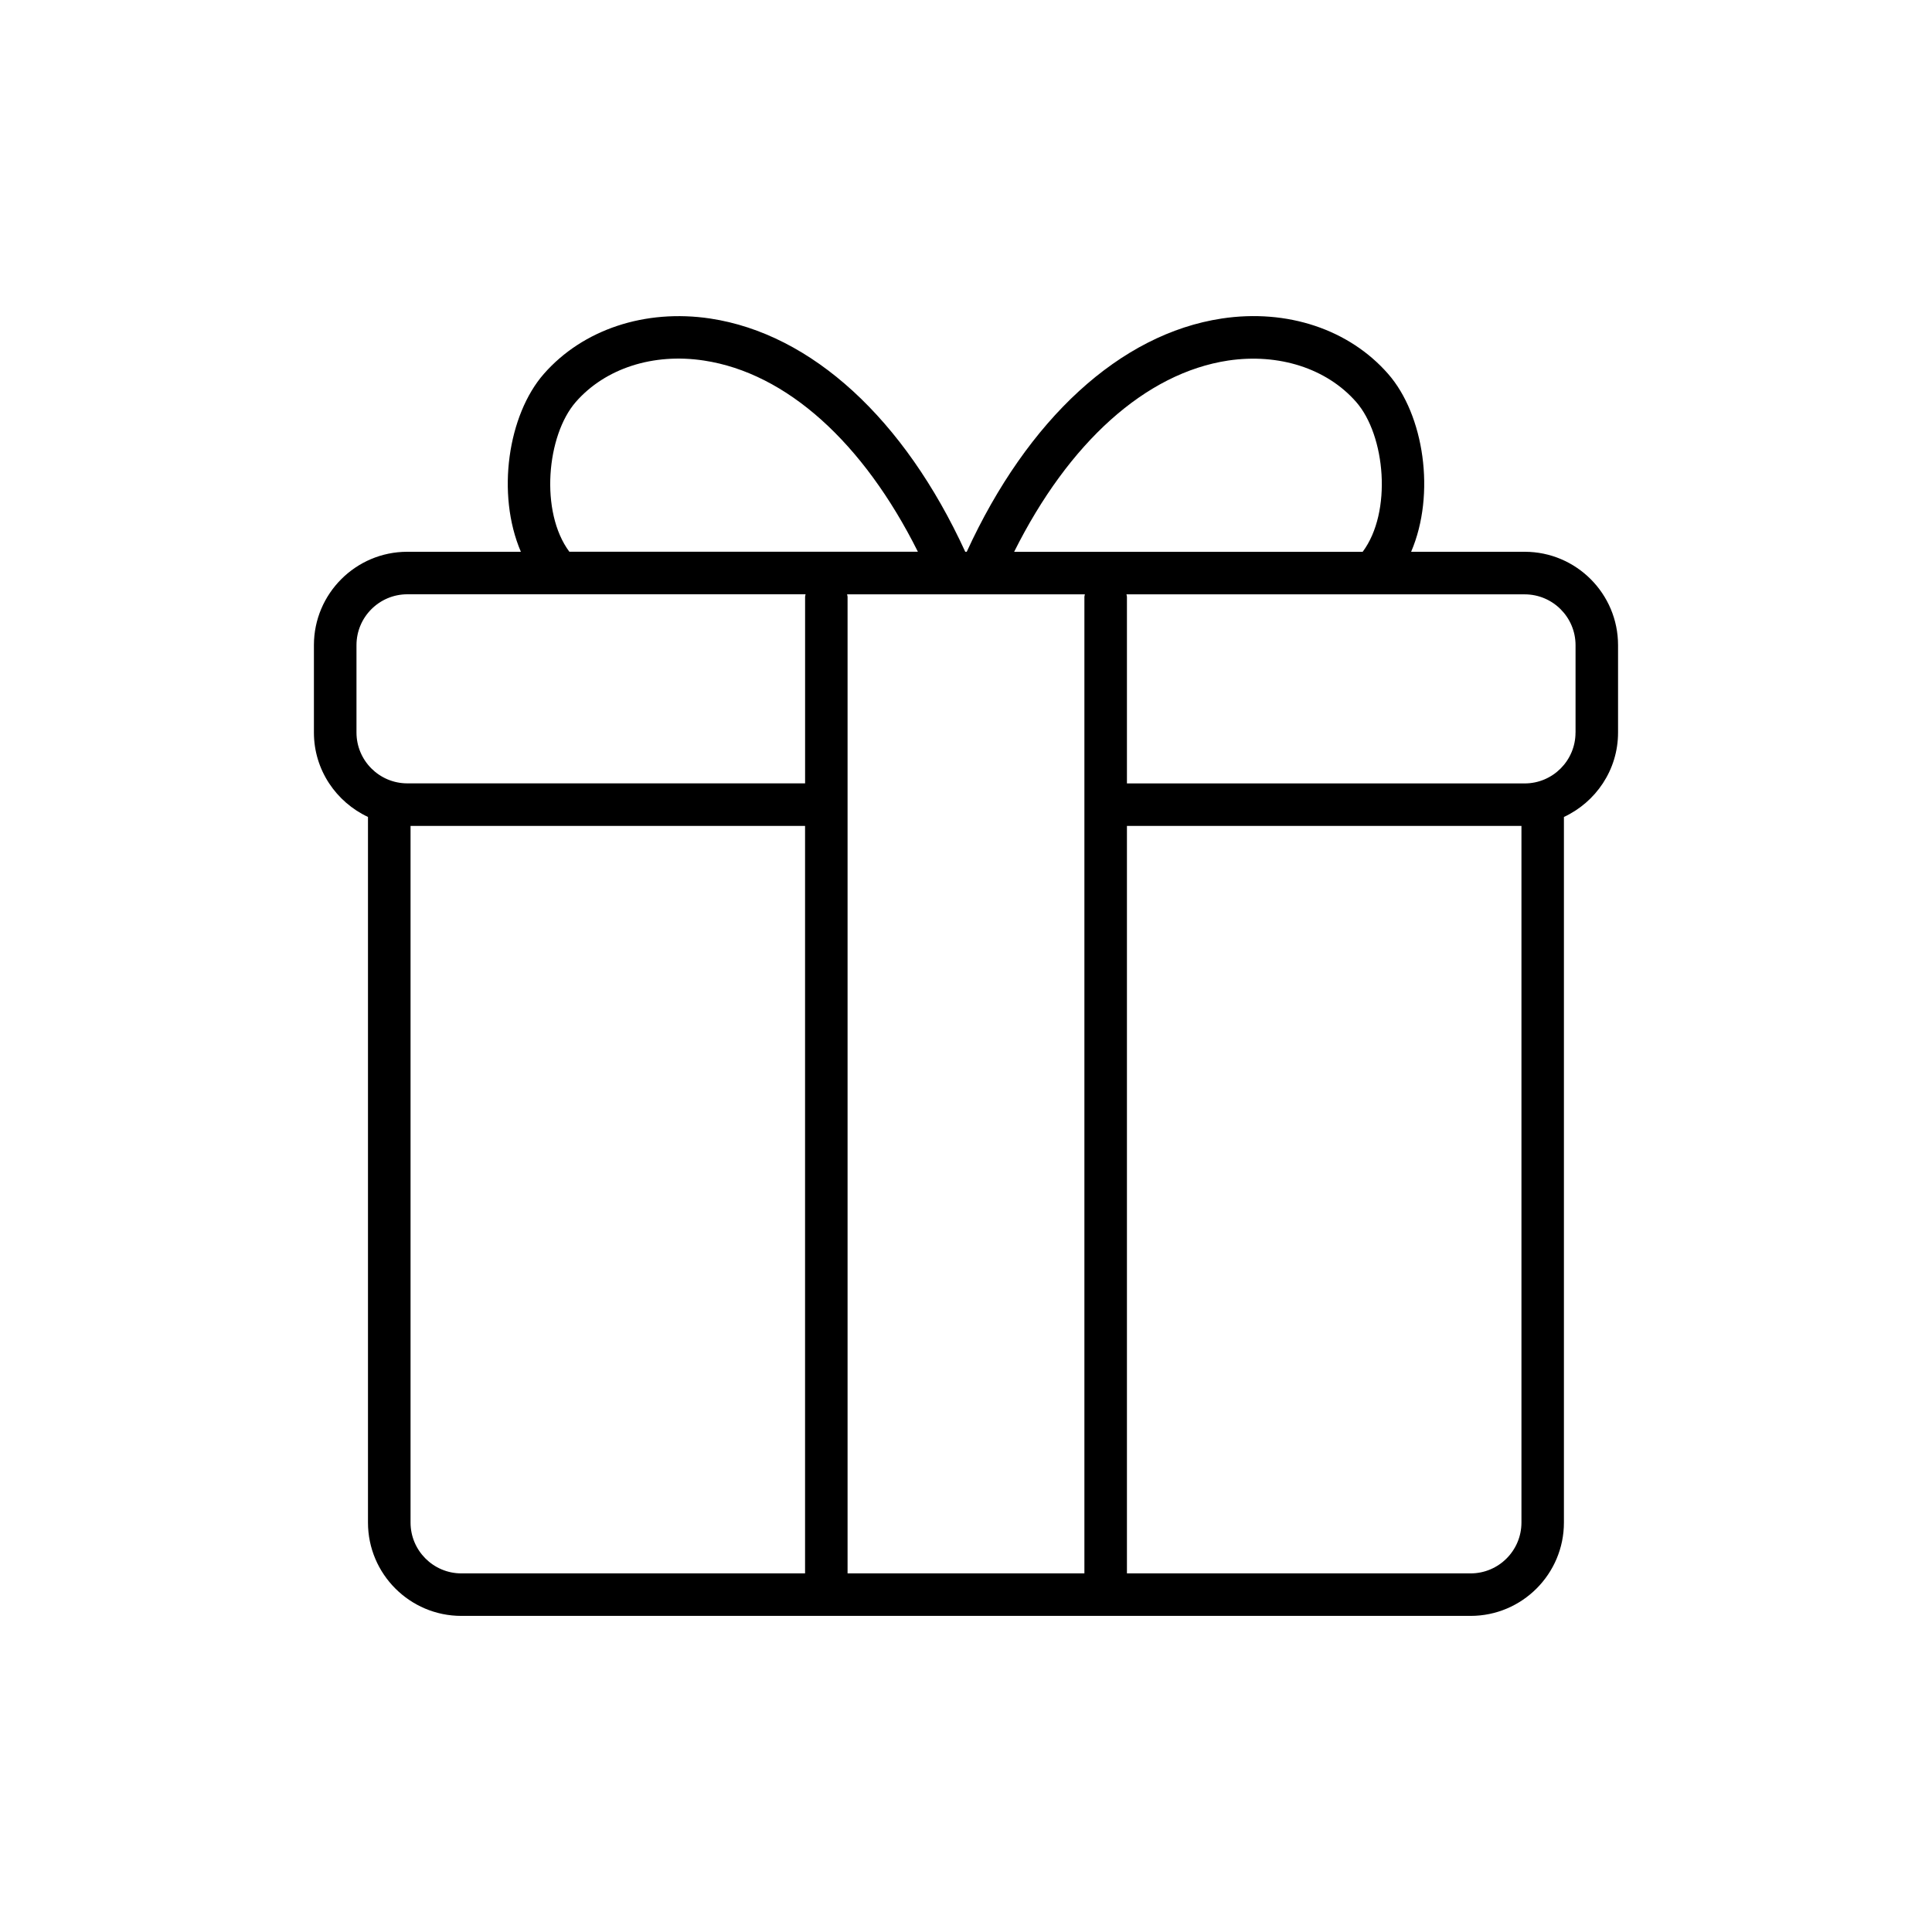
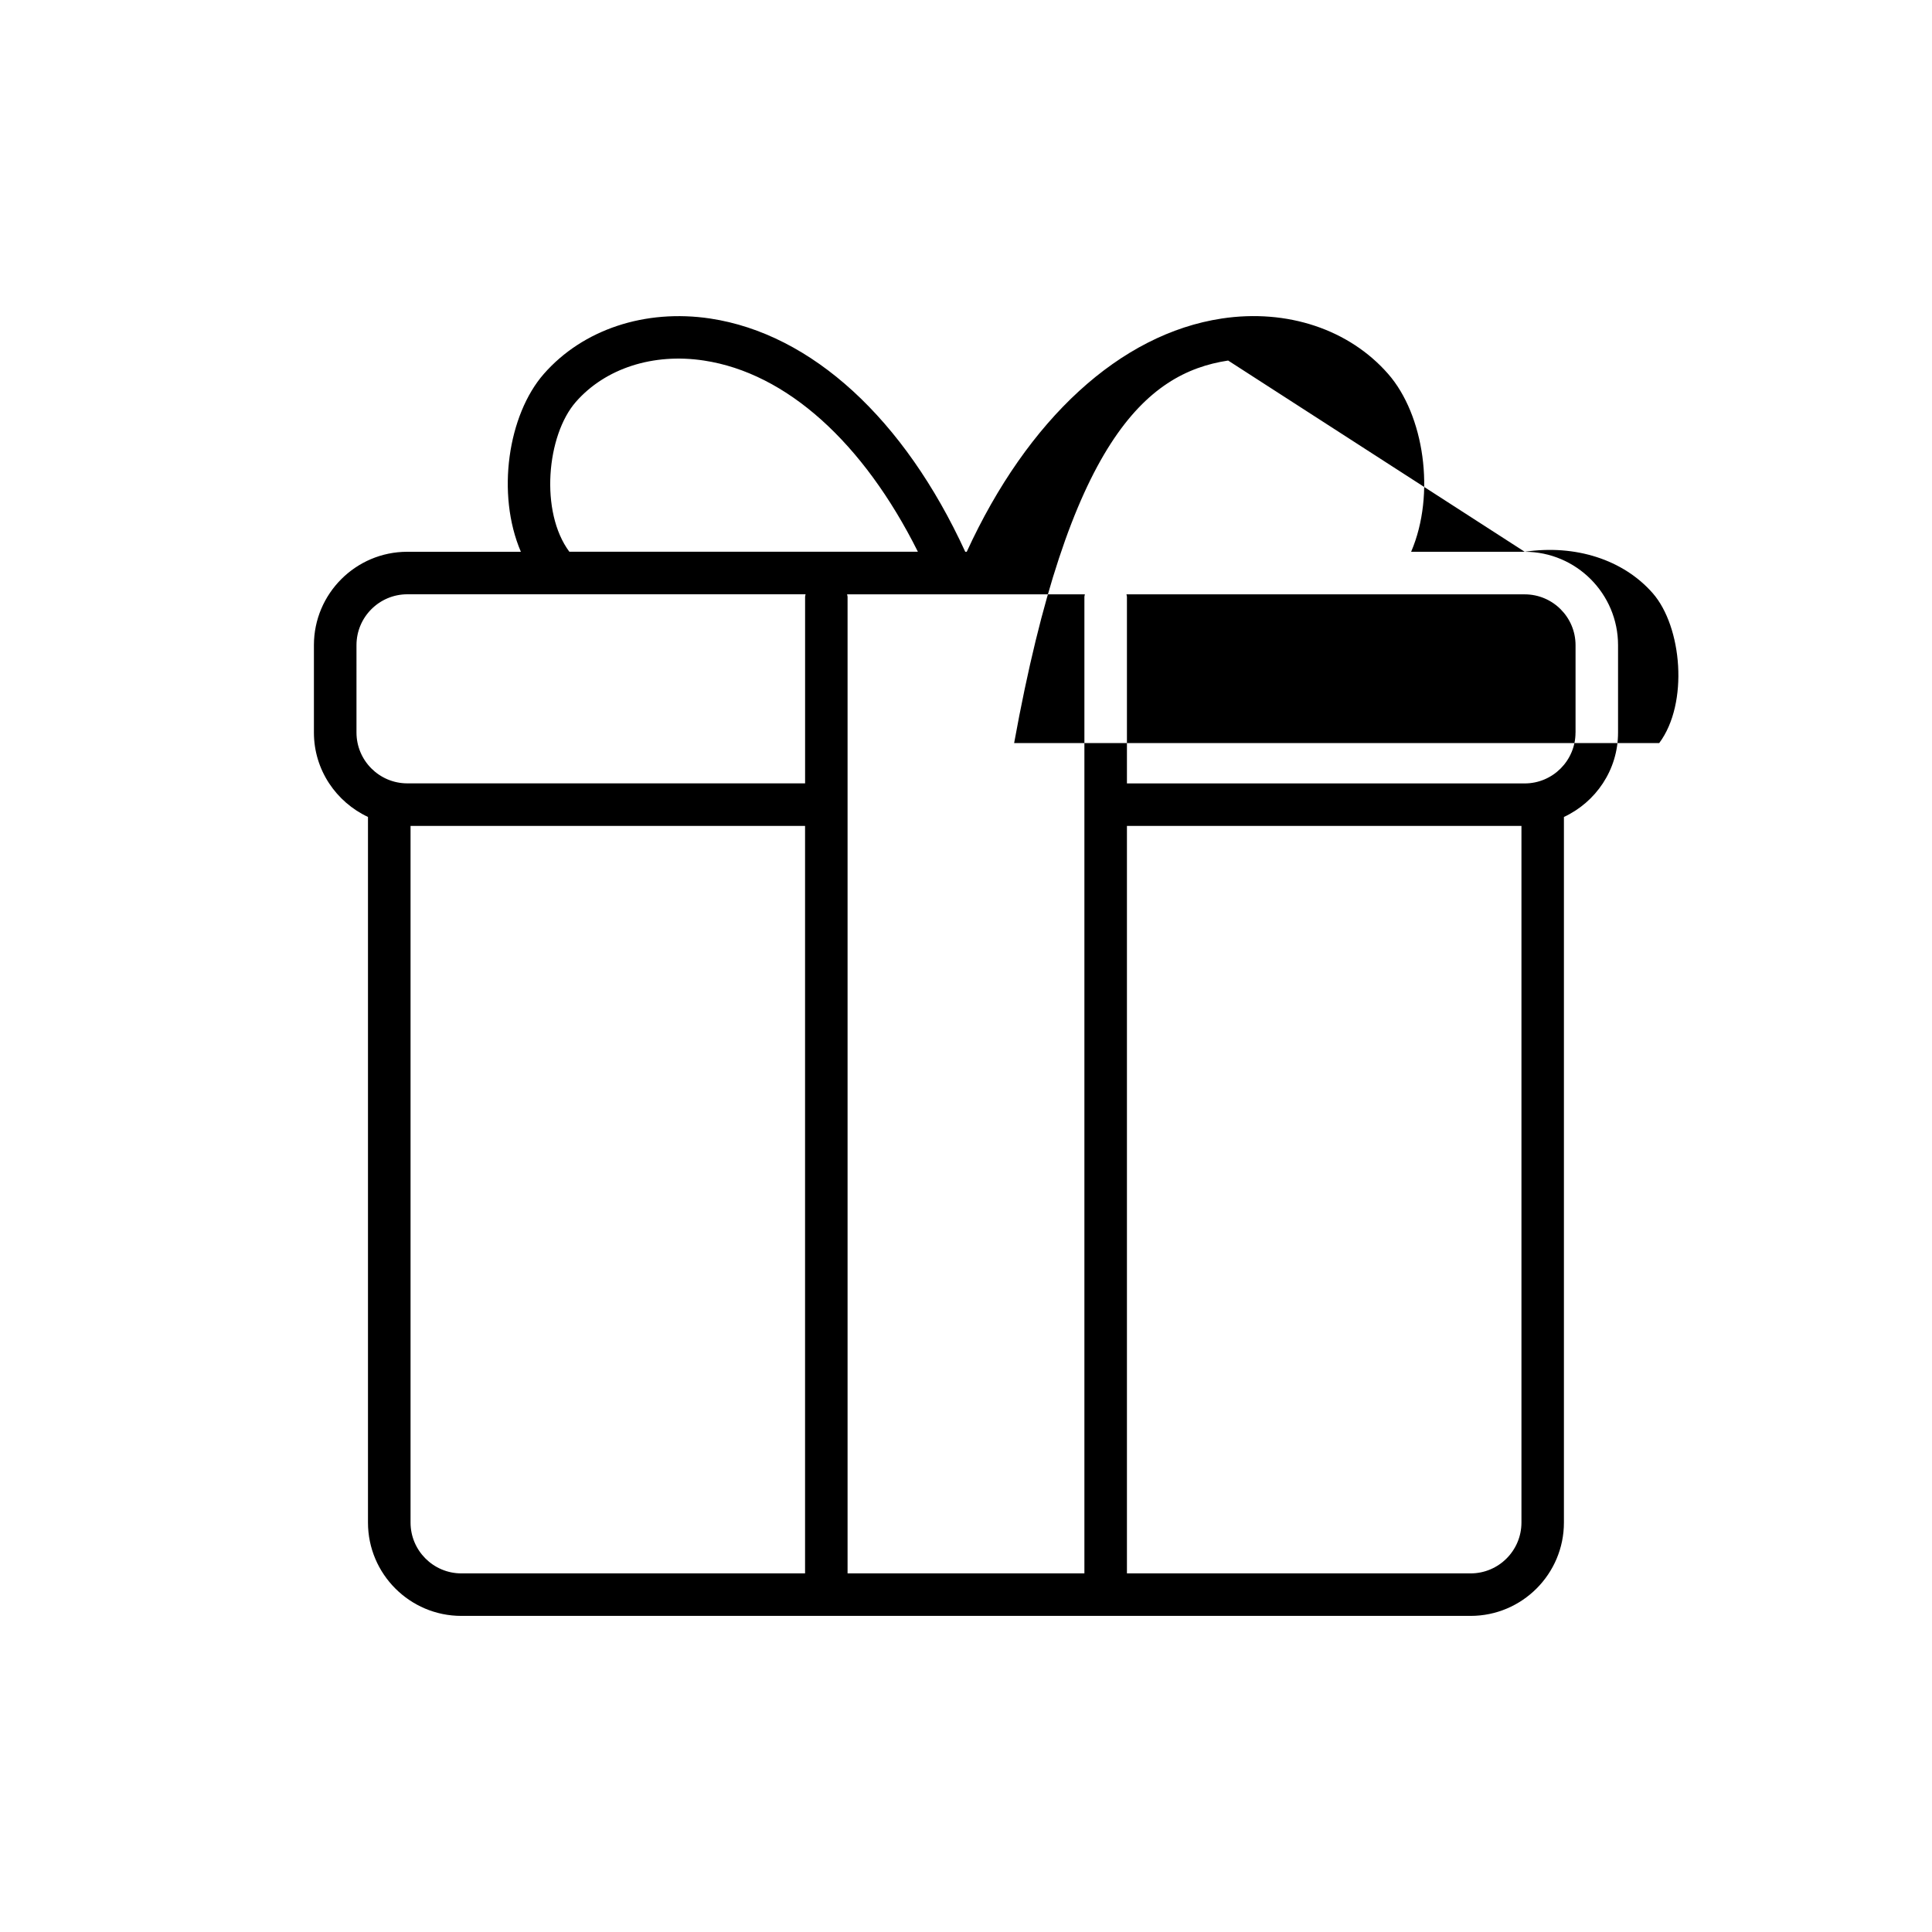
<svg xmlns="http://www.w3.org/2000/svg" version="1.1" id="레이어_1" x="0px" y="0px" viewBox="0 0 60 60" style="enable-background:new 0 0 60 60;" xml:space="preserve">
  <g>
    <g id="레이어_1_1_">
-       <path d="M47.351,17.136h-3.527c0.77-1.797,0.399-4.255-0.715-5.525    c-1.21-1.382-3.135-2.026-5.167-1.719c-3.152,0.477-6.026,3.118-7.919,7.244    h-0.046c-1.893-4.126-4.767-6.767-7.919-7.244    c-2.022-0.303-3.954,0.337-5.168,1.719c-1.113,1.27-1.484,3.728-0.714,5.525    h-3.528c-1.599,0-2.899,1.301-2.899,2.899v2.715c0,1.161,0.691,2.158,1.679,2.621    v21.913c0,1.599,1.301,2.899,2.899,2.899h31.343c1.599,0,2.899-1.3,2.899-2.899    V25.372C49.559,24.909,50.25,23.912,50.25,22.751v-2.715    C50.25,18.437,48.95,17.136,47.351,17.136z M38.141,11.197    c1.571-0.233,3.06,0.242,3.975,1.285c0.91,1.038,1.126,3.419,0.203,4.655    H31.495C33.189,13.745,35.575,11.586,38.141,11.197z M33.677,18.532v30.331h-7.355    V18.532c0-0.027-0.012-0.049-0.015-0.075h7.385    C33.689,18.483,33.677,18.505,33.677,18.532z M17.884,12.481    c0.914-1.043,2.402-1.524,3.977-1.284c2.566,0.388,4.951,2.548,6.645,5.938    H17.682C16.76,15.9,16.975,13.519,17.884,12.481z M11.071,20.035    c0-0.871,0.708-1.579,1.579-1.579h12.368c-0.003,0.026-0.015,0.049-0.015,0.075    v5.798c-0.001,0-0.002-0.001-0.004-0.001h-12.349    c-0.871,0-1.579-0.708-1.579-1.579V20.035z M12.75,47.284V25.65h12.248    c0.001,0,0.002-0.001,0.004-0.001v23.214H14.328    C13.458,48.863,12.75,48.155,12.75,47.284z M45.672,48.863H34.998V25.649    c0.002,0,0.003,0.001,0.005,0.001H47.25v21.634    C47.25,48.155,46.542,48.863,45.672,48.863z M48.929,22.751    c0,0.871-0.708,1.579-1.579,1.579H35.003c-0.002,0-0.003,0.001-0.005,0.001v-5.798    c0-0.027-0.012-0.049-0.015-0.075h12.368c0.871,0,1.579,0.708,1.579,1.579    V22.751z" />
+       <path d="M47.351,17.136h-3.527c0.77-1.797,0.399-4.255-0.715-5.525    c-1.21-1.382-3.135-2.026-5.167-1.719c-3.152,0.477-6.026,3.118-7.919,7.244    h-0.046c-1.893-4.126-4.767-6.767-7.919-7.244    c-2.022-0.303-3.954,0.337-5.168,1.719c-1.113,1.27-1.484,3.728-0.714,5.525    h-3.528c-1.599,0-2.899,1.301-2.899,2.899v2.715c0,1.161,0.691,2.158,1.679,2.621    v21.913c0,1.599,1.301,2.899,2.899,2.899h31.343c1.599,0,2.899-1.3,2.899-2.899    V25.372C49.559,24.909,50.25,23.912,50.25,22.751v-2.715    C50.25,18.437,48.95,17.136,47.351,17.136z c1.571-0.233,3.06,0.242,3.975,1.285c0.91,1.038,1.126,3.419,0.203,4.655    H31.495C33.189,13.745,35.575,11.586,38.141,11.197z M33.677,18.532v30.331h-7.355    V18.532c0-0.027-0.012-0.049-0.015-0.075h7.385    C33.689,18.483,33.677,18.505,33.677,18.532z M17.884,12.481    c0.914-1.043,2.402-1.524,3.977-1.284c2.566,0.388,4.951,2.548,6.645,5.938    H17.682C16.76,15.9,16.975,13.519,17.884,12.481z M11.071,20.035    c0-0.871,0.708-1.579,1.579-1.579h12.368c-0.003,0.026-0.015,0.049-0.015,0.075    v5.798c-0.001,0-0.002-0.001-0.004-0.001h-12.349    c-0.871,0-1.579-0.708-1.579-1.579V20.035z M12.75,47.284V25.65h12.248    c0.001,0,0.002-0.001,0.004-0.001v23.214H14.328    C13.458,48.863,12.75,48.155,12.75,47.284z M45.672,48.863H34.998V25.649    c0.002,0,0.003,0.001,0.005,0.001H47.25v21.634    C47.25,48.155,46.542,48.863,45.672,48.863z M48.929,22.751    c0,0.871-0.708,1.579-1.579,1.579H35.003c-0.002,0-0.003,0.001-0.005,0.001v-5.798    c0-0.027-0.012-0.049-0.015-0.075h12.368c0.871,0,1.579,0.708,1.579,1.579    V22.751z" />
    </g>
-     <rect x="0" y="-0.068" style="fill:none;" width="60" height="60" />
  </g>
</svg>